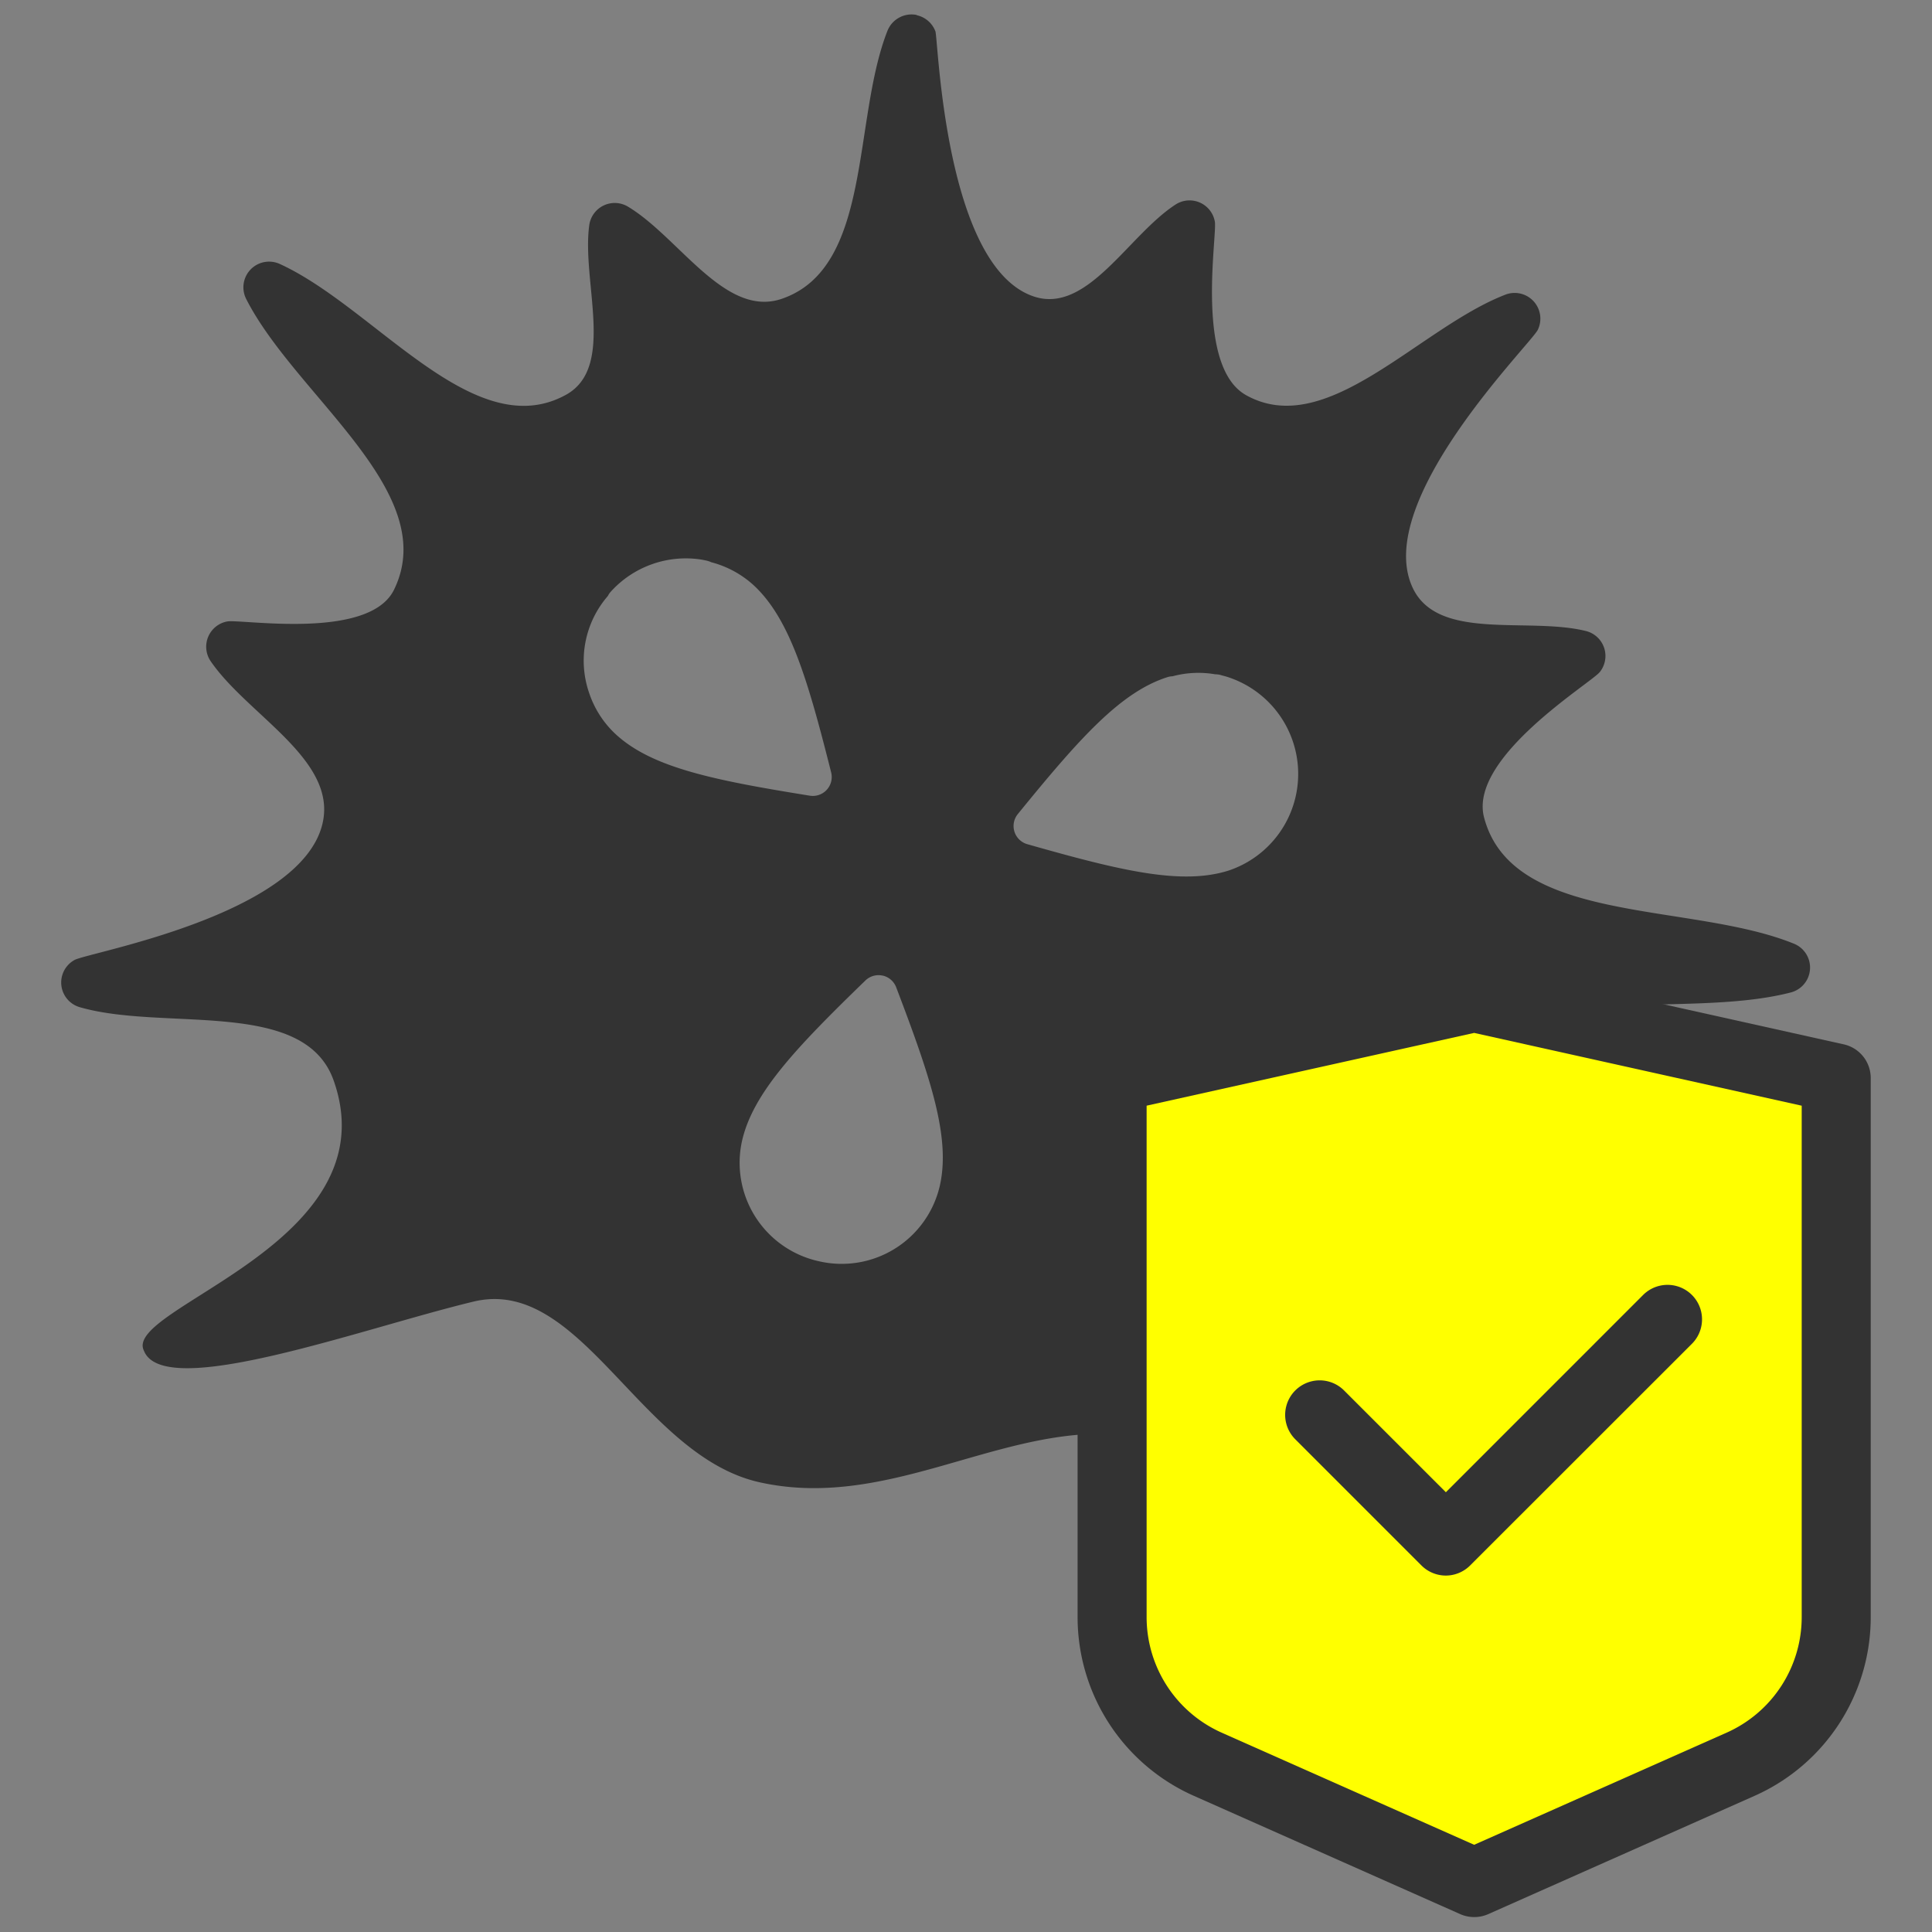
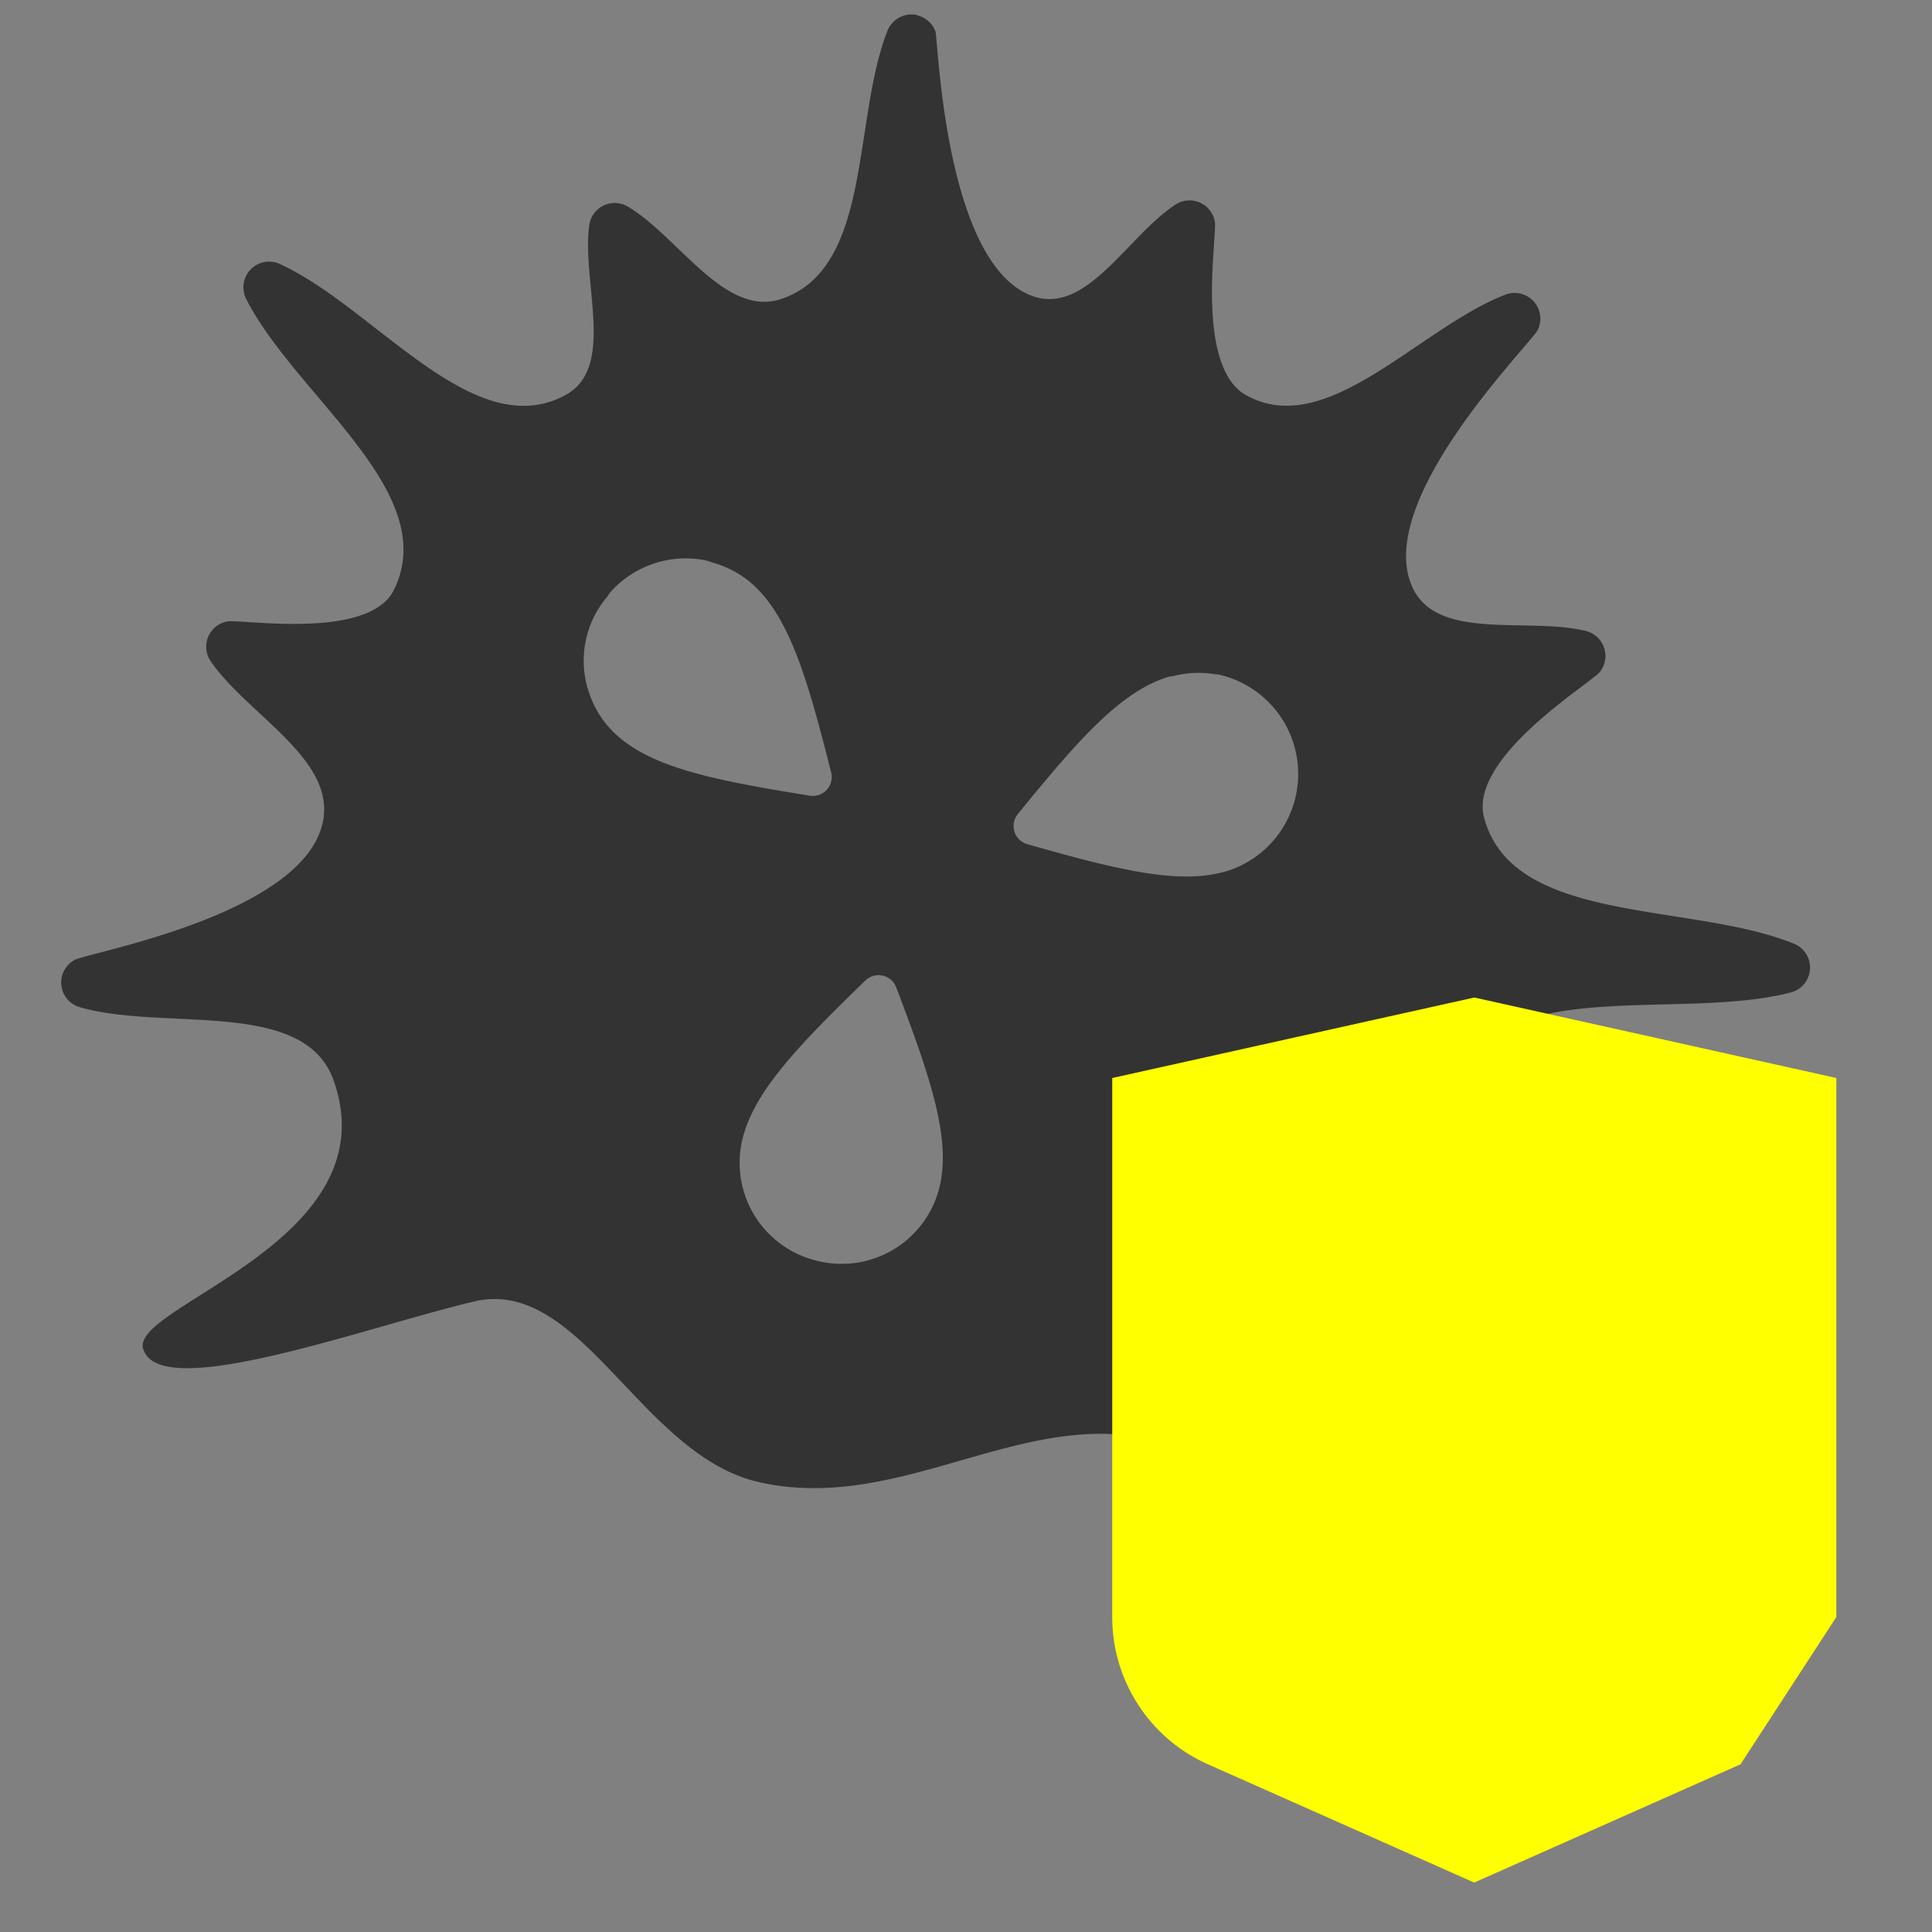
<svg xmlns="http://www.w3.org/2000/svg" width="84" height="84" viewBox="0 0 84 84">
  <rect x="0" y="0" width="84" height="84" fill="#808080" stroke="none" />
  <g id="グループ_11043" data-name="グループ 11043" transform="translate(-235 -1460)">
-     <rect id="長方形_4933" data-name="長方形 4933" width="84" height="84" transform="translate(235 1460)" fill="none" />
    <g id="グループ_11037" data-name="グループ 11037" transform="translate(237.662 1460.633)">
      <path id="パス_15462" data-name="パス 15462" d="M849.417,33a1.128,1.128,0,0,0-1.276.681c-1.535,3.887-.648,10.318-4.605,11.661-2.459.834-4.454-2.673-6.681-4.01a1.118,1.118,0,0,0-1.682.806c-.338,2.459,1.16,6.182-1.016,7.377-4,2.2-8.292-3.794-12.439-5.69a1.117,1.117,0,0,0-1.461,1.522c2.141,4.215,8.51,8.4,6.425,12.646-1.086,2.209-6.642,1.26-7.255,1.376a1.117,1.117,0,0,0-.712,1.731c1.619,2.355,5.518,4.283,4.858,7.064-.946,3.988-10.175,5.59-10.779,5.922a1.117,1.117,0,0,0,.228,2.053c3.68,1.064,9.768-.422,11.039,3.191,2.5,7.093-9.188,9.868-8.252,11.741.858,2.216,9.511-.974,14.337-2.133,4.682-1.124,7.256,6.708,12.437,7.858,5.374,1.194,10.092-2.221,15.078-2.105,6.121.142,9.834,6.459,13.987,9.329a1.118,1.118,0,0,0,1.662-1.339c-1.891-4.777-8.265-9.894-5.674-14.33,1.308-2.239,5.138-.7,7.708-1.058a1.118,1.118,0,0,0,.832-1.636c-1.139-2.119-4.379-4.154-3.416-6.359,2.021-4.624,9.77-2.534,14.655-3.8a1.118,1.118,0,0,0,.141-2.117c-4.493-1.832-12.252-.8-13.479-5.494-.681-2.606,4.643-5.832,5.034-6.322a1.117,1.117,0,0,0-.6-1.78c-2.513-.628-6.442.463-7.538-1.883-1.76-3.764,5.14-10.592,5.442-11.216A1.118,1.118,0,0,0,875,45.161c-3.758,1.454-7.763,6.339-11.276,4.364-2.227-1.252-1.242-6.932-1.352-7.543a1.117,1.117,0,0,0-1.709-.74c-2.051,1.332-3.83,4.763-6.152,4-3.894-1.288-4.165-11.2-4.289-11.532a1.12,1.12,0,0,0-.809-.7Zm-9.111,23.734h0l.008,0a.836.836,0,0,1,.163.059,4.364,4.364,0,0,1,1.829.987c1.583,1.454,2.363,4.094,3.384,8.151a.822.822,0,0,1-.928,1.012c-4.133-.666-6.84-1.206-8.427-2.661a4.3,4.3,0,0,1-1.165-1.8,4.288,4.288,0,0,1,.812-4.222.807.807,0,0,1,.13-.19,4.4,4.4,0,0,1,3.885-1.4c.109.017.2.036.273.053l.034.005Zm22.265,4.949h0a.829.829,0,0,1,.089.025c.077.02.157.041.214.058a4.429,4.429,0,0,1,.086,8.436c-2.054.645-4.719-.007-8.741-1.15a.822.822,0,0,1-.413-1.31c2.641-3.244,4.459-5.308,6.51-5.954a.808.808,0,0,1,.218-.037,4.311,4.311,0,0,1,1.859-.085.832.832,0,0,1,.167.015h.013ZM847.929,74.764a.822.822,0,0,1,.589.511c1.488,3.907,2.37,6.513,1.9,8.613a4.377,4.377,0,0,1-5.246,3.3h0a4.384,4.384,0,0,1-3.362-5.212c.466-2.1,2.366-4.084,5.362-6.991h0l.006-.006a.821.821,0,0,1,.75-.213Z" transform="translate(-812.215 -32.981)" fill="#333" fill-rule="evenodd" />
-       <path id="パス_15463" data-name="パス 15463" d="M908.053,130.408l-11.579,5.142L884.9,130.408a7,7,0,0,1-4.163-6.4V100.569l15.742-3.5,15.741,3.5v23.437a7,7,0,0,1-4.163,6.4" transform="translate(-835.041 -54.332)" fill="#ff0" />
-       <path id="パス_15464" data-name="パス 15464" d="M895.724,136.3a1.5,1.5,0,0,1-.609-.129l-11.579-5.142a8.5,8.5,0,0,1-5.055-7.774V99.82a1.5,1.5,0,0,1,1.175-1.465l15.742-3.5a1.5,1.5,0,0,1,.651,0l15.741,3.5a1.5,1.5,0,0,1,1.175,1.465v23.437a8.5,8.5,0,0,1-5.055,7.774l-11.577,5.142A1.5,1.5,0,0,1,895.724,136.3Zm-14.242-35.278v22.233a5.5,5.5,0,0,0,3.27,5.03l10.971,4.872,10.97-4.872a5.5,5.5,0,0,0,3.271-5.03V101.023l-14.241-3.165Z" transform="translate(-834.291 -53.582)" fill="#333" />
-       <path id="パス_15465" data-name="パス 15465" d="M894.259,122.2l5.487,5.487,9.637-9.637" transform="translate(-839.547 -61.322)" fill="#ff0" />
-       <path id="パス_15466" data-name="パス 15466" d="M899,128.442a1.5,1.5,0,0,1-1.061-.439l-5.487-5.487a1.5,1.5,0,0,1,2.122-2.122L899,124.819l8.576-8.577a1.5,1.5,0,0,1,2.122,2.122L900.057,128A1.5,1.5,0,0,1,899,128.442Z" transform="translate(-838.798 -60.572)" fill="#333" />
+       <path id="パス_15463" data-name="パス 15463" d="M908.053,130.408l-11.579,5.142L884.9,130.408a7,7,0,0,1-4.163-6.4V100.569l15.742-3.5,15.741,3.5v23.437" transform="translate(-835.041 -54.332)" fill="#ff0" />
    </g>
  </g>
</svg>